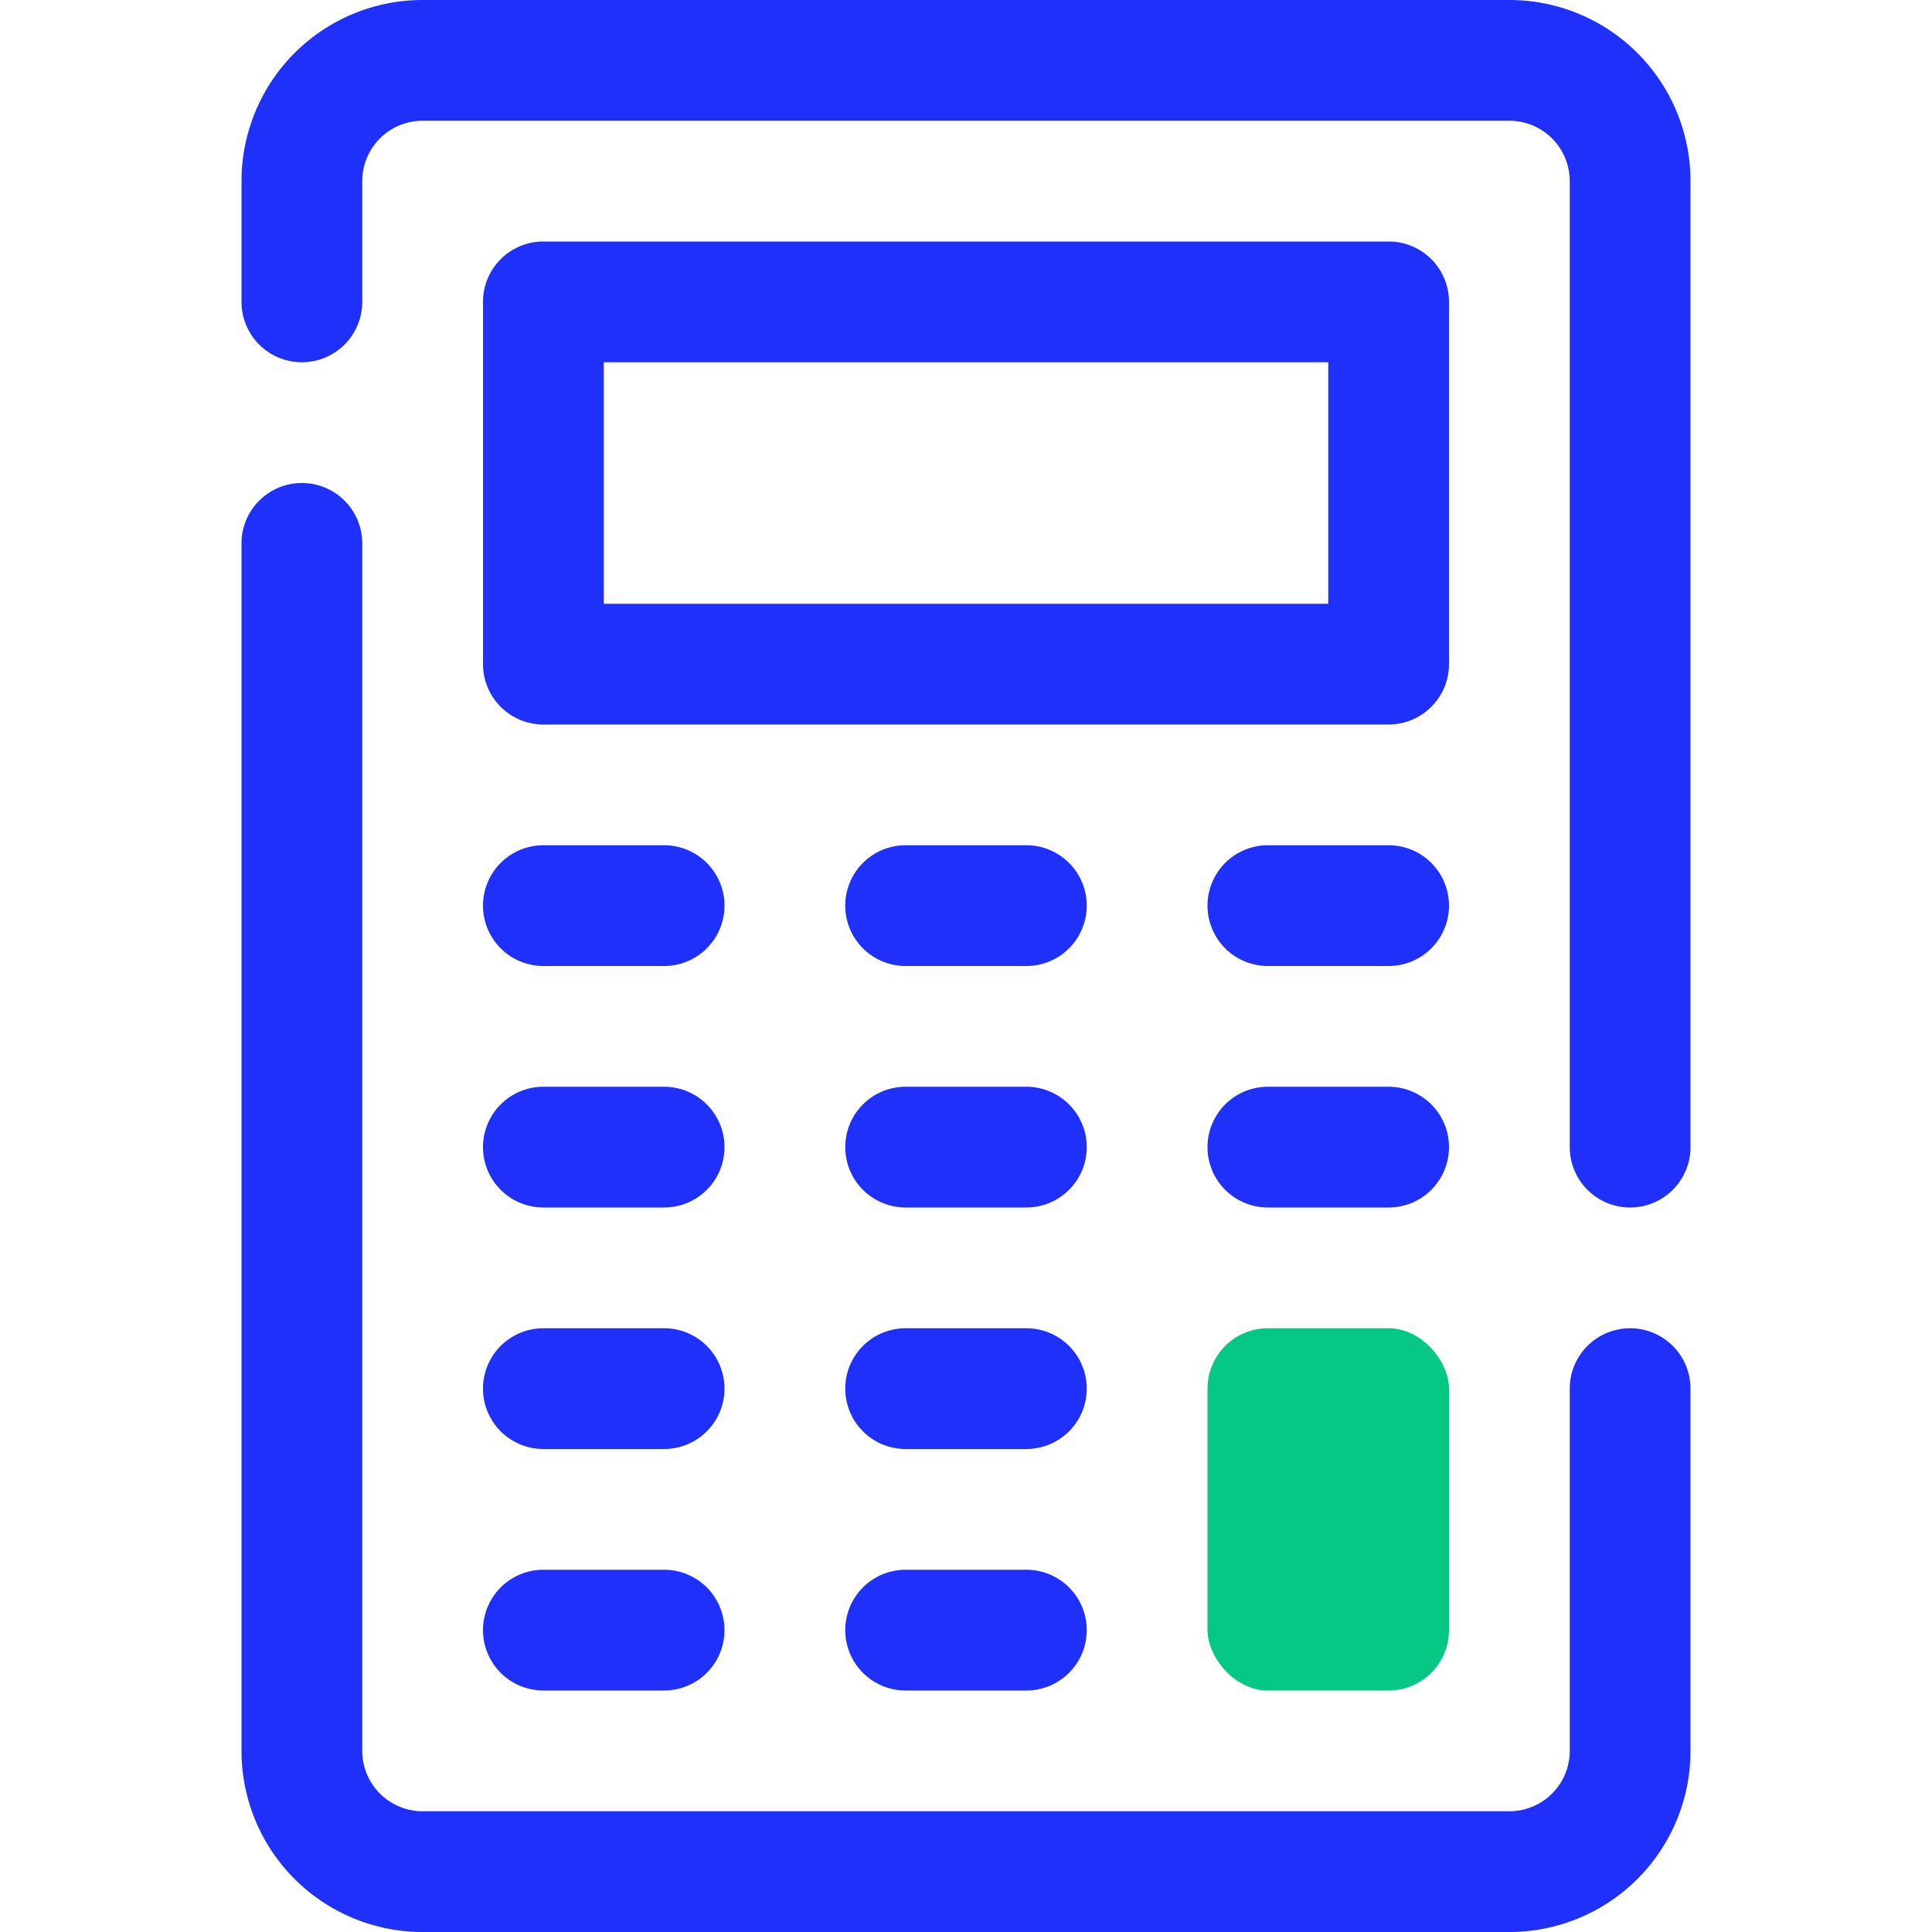
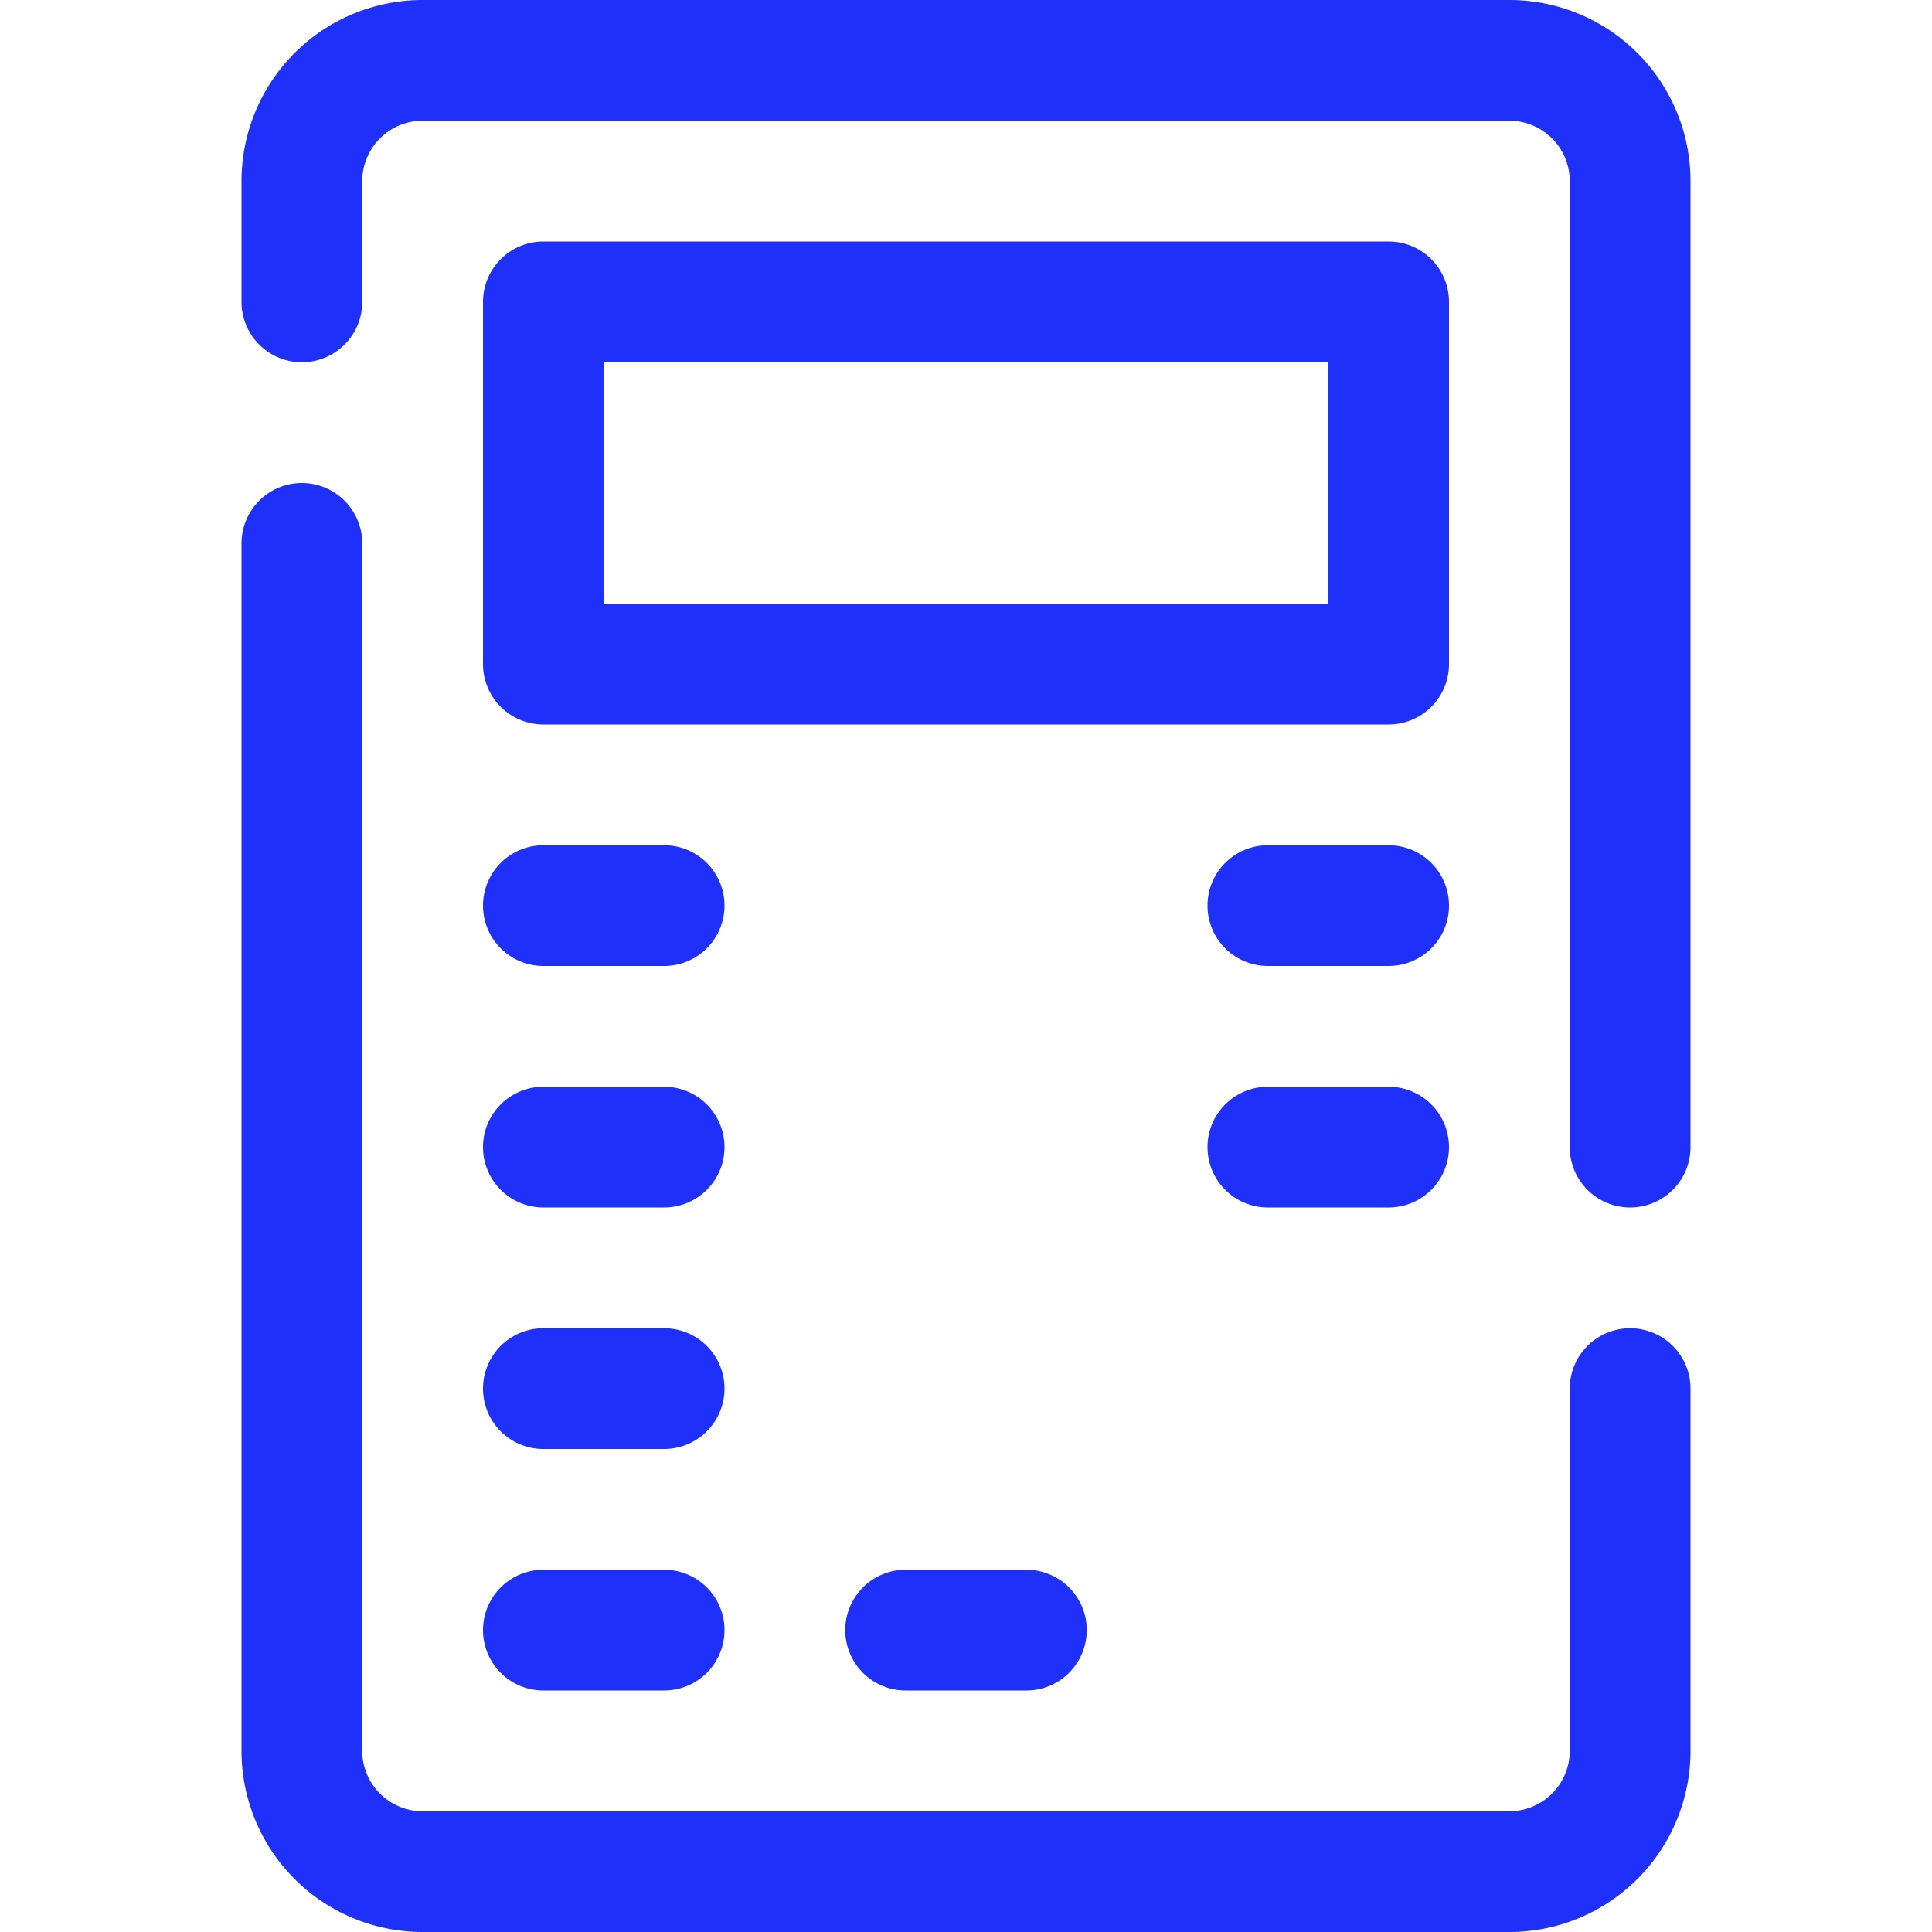
<svg xmlns="http://www.w3.org/2000/svg" width="26px" height="26px" viewBox="0 0 32.00 32.00" fill="#000000" stroke="#000000" stroke-width="0">
  <g id="SVGRepo_bgCarrier" stroke-width="0" />
  <g id="SVGRepo_tracerCarrier" stroke-linecap="round" stroke-linejoin="round" />
  <g id="SVGRepo_iconCarrier">
    <defs>
      <style>.cls-1{fill:#1f30fa;}.cls-2{fill:#04c884;}</style>
    </defs>
    <g data-name="4. Calculator" id="_4._Calculator">
      <path class="cls-1" d="M27,22a1,1,0,0,0-1,1v6a1,1,0,0,1-1,1H7a1,1,0,0,1-1-1V9A1,1,0,0,0,4,9V29a3,3,0,0,0,3,3H25a3,3,0,0,0,3-3V23A1,1,0,0,0,27,22Z" />
      <path class="cls-1" d="M25,0H7A3,3,0,0,0,4,3V5A1,1,0,0,0,6,5V3A1,1,0,0,1,7,2H25a1,1,0,0,1,1,1V19a1,1,0,0,0,2,0V3A3,3,0,0,0,25,0Z" />
      <path class="cls-1" d="M24,5a1,1,0,0,0-1-1H9A1,1,0,0,0,8,5v6a1,1,0,0,0,1,1H23a1,1,0,0,0,1-1Zm-2,5H10V6H22Z" />
      <path class="cls-1" d="M9,16h2a1,1,0,0,0,0-2H9a1,1,0,0,0,0,2Z" />
-       <path class="cls-1" d="M17,14H15a1,1,0,0,0,0,2h2a1,1,0,0,0,0-2Z" />
      <path class="cls-1" d="M23,14H21a1,1,0,0,0,0,2h2a1,1,0,0,0,0-2Z" />
      <path class="cls-1" d="M9,20h2a1,1,0,0,0,0-2H9a1,1,0,0,0,0,2Z" />
-       <path class="cls-1" d="M17,18H15a1,1,0,0,0,0,2h2a1,1,0,0,0,0-2Z" />
      <path class="cls-1" d="M23,18H21a1,1,0,0,0,0,2h2a1,1,0,0,0,0-2Z" />
      <path class="cls-1" d="M9,24h2a1,1,0,0,0,0-2H9a1,1,0,0,0,0,2Z" />
-       <path class="cls-1" d="M17,22H15a1,1,0,0,0,0,2h2a1,1,0,0,0,0-2Z" />
      <path class="cls-1" d="M9,28h2a1,1,0,0,0,0-2H9a1,1,0,0,0,0,2Z" />
      <path class="cls-1" d="M17,26H15a1,1,0,0,0,0,2h2a1,1,0,0,0,0-2Z" />
-       <rect class="cls-2" height="6" rx="1" width="4" x="20" y="22" />
    </g>
  </g>
</svg>